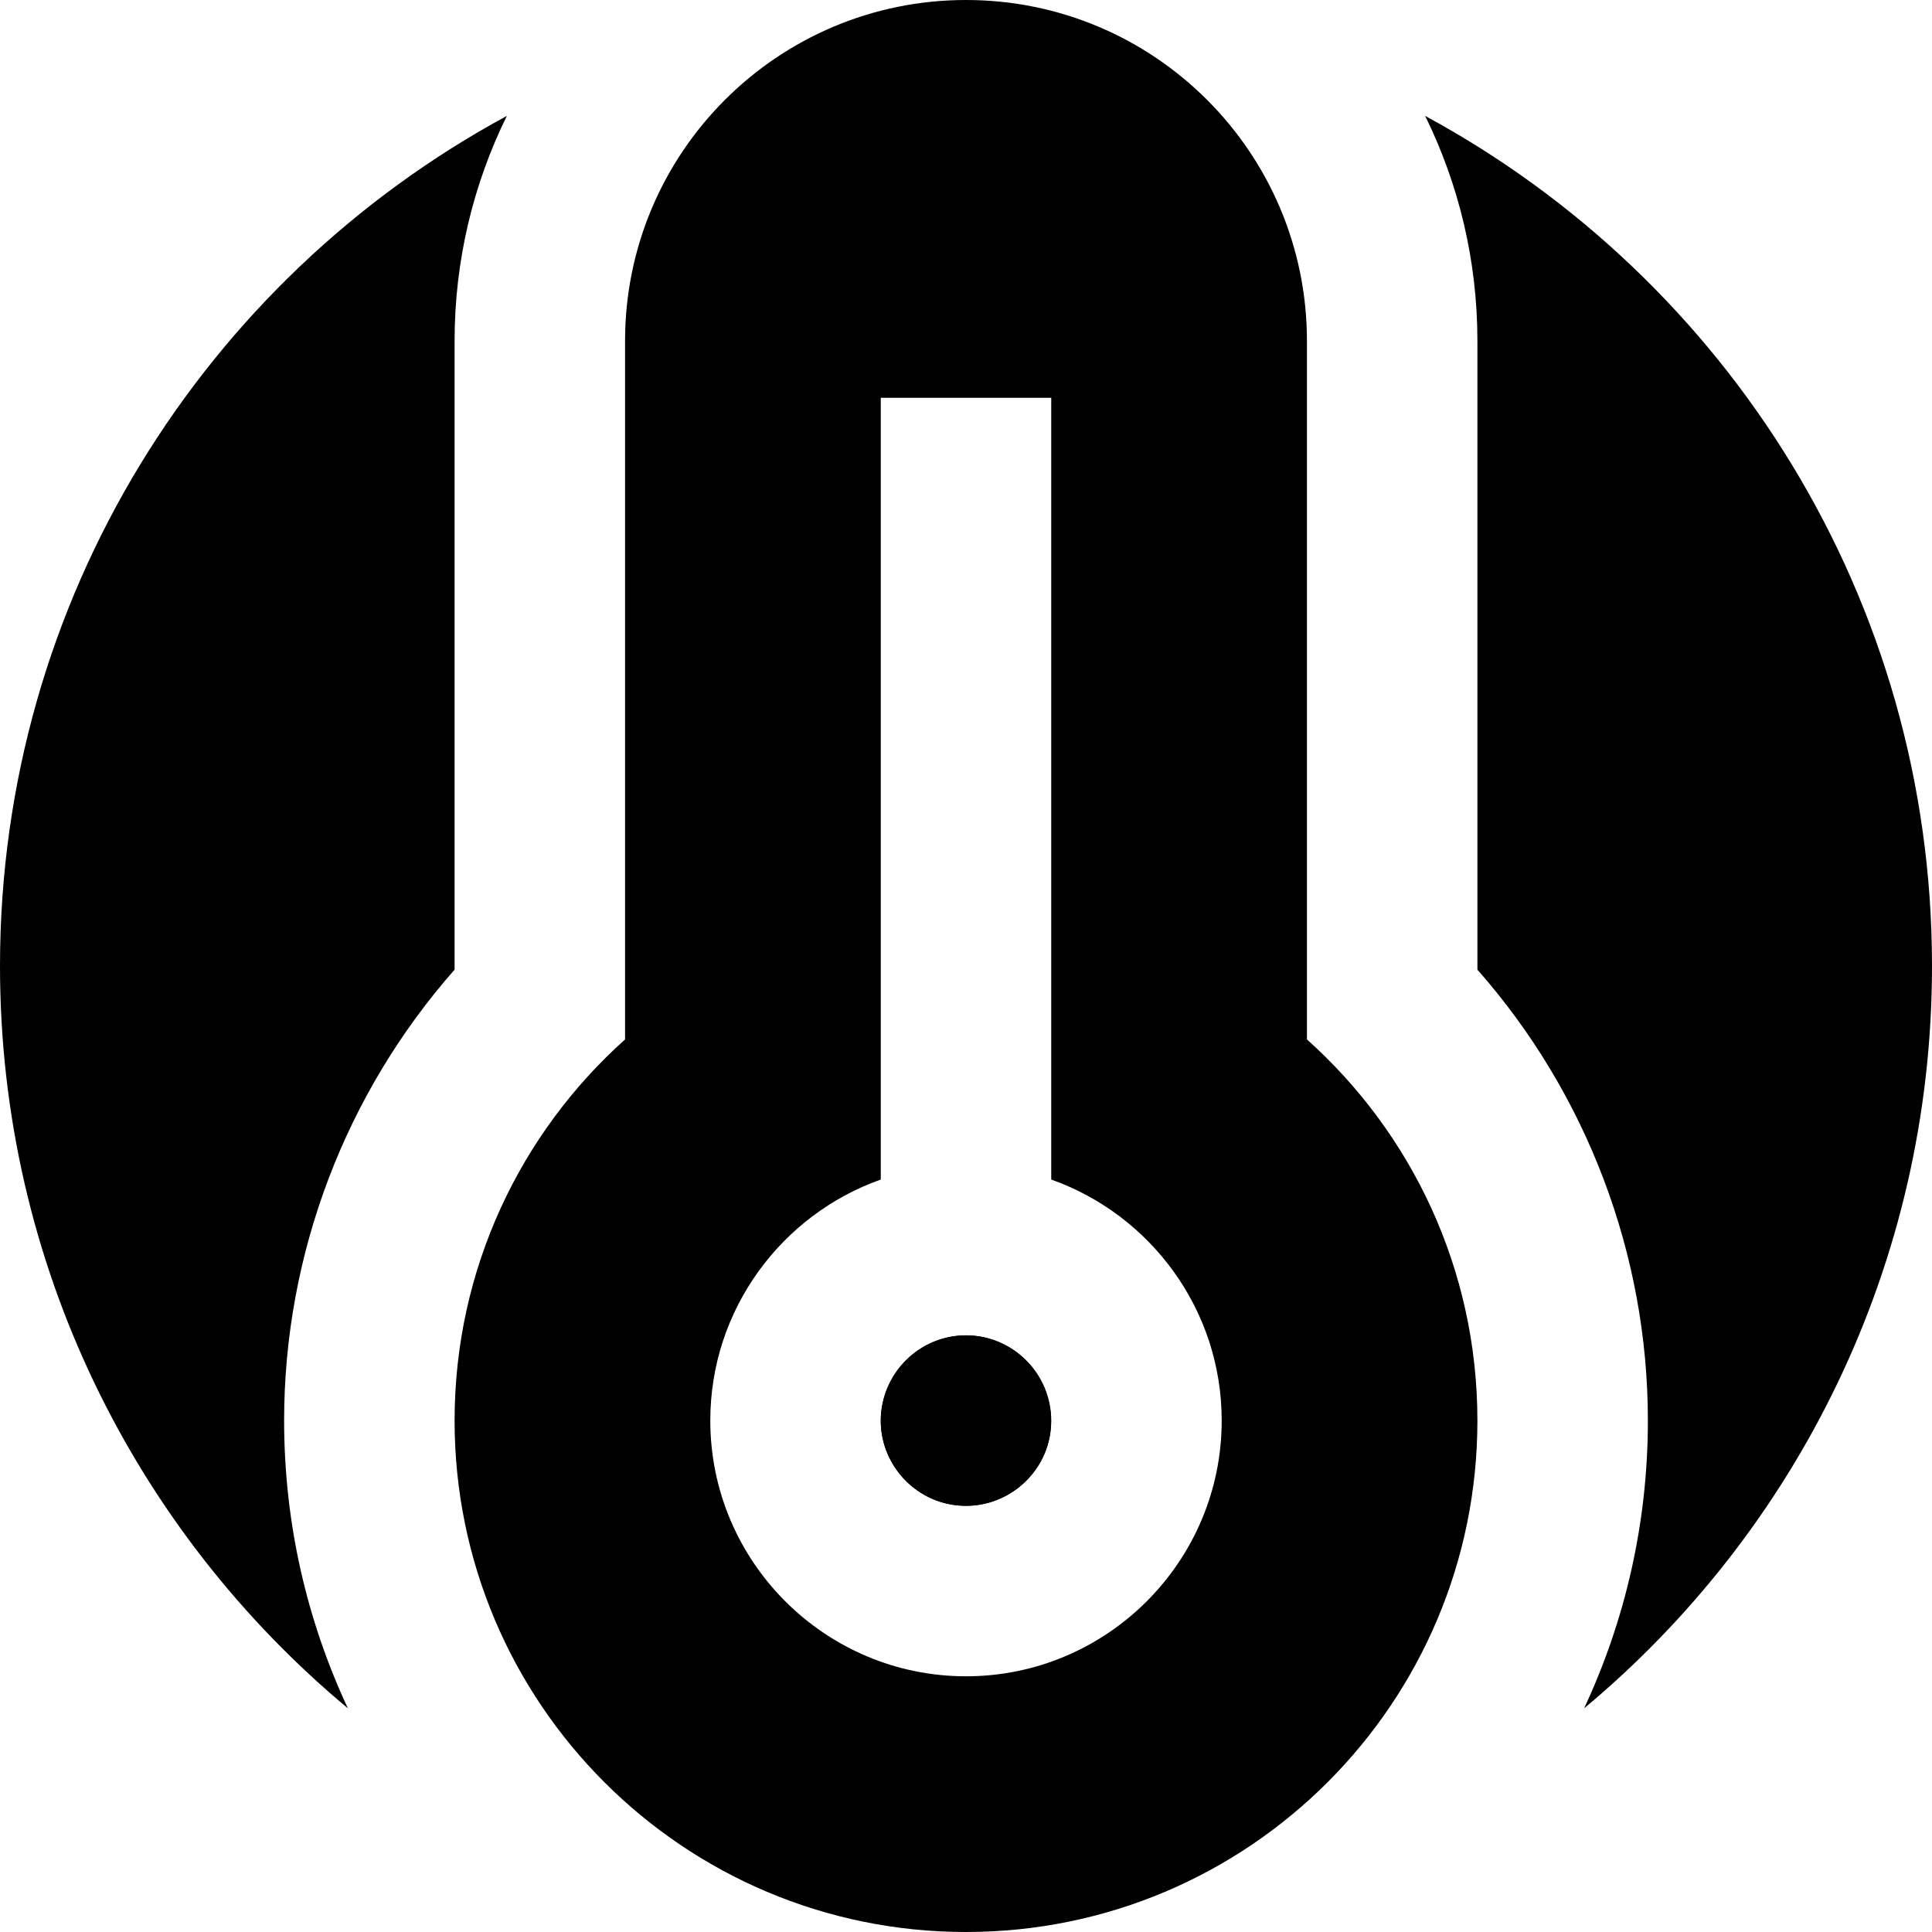
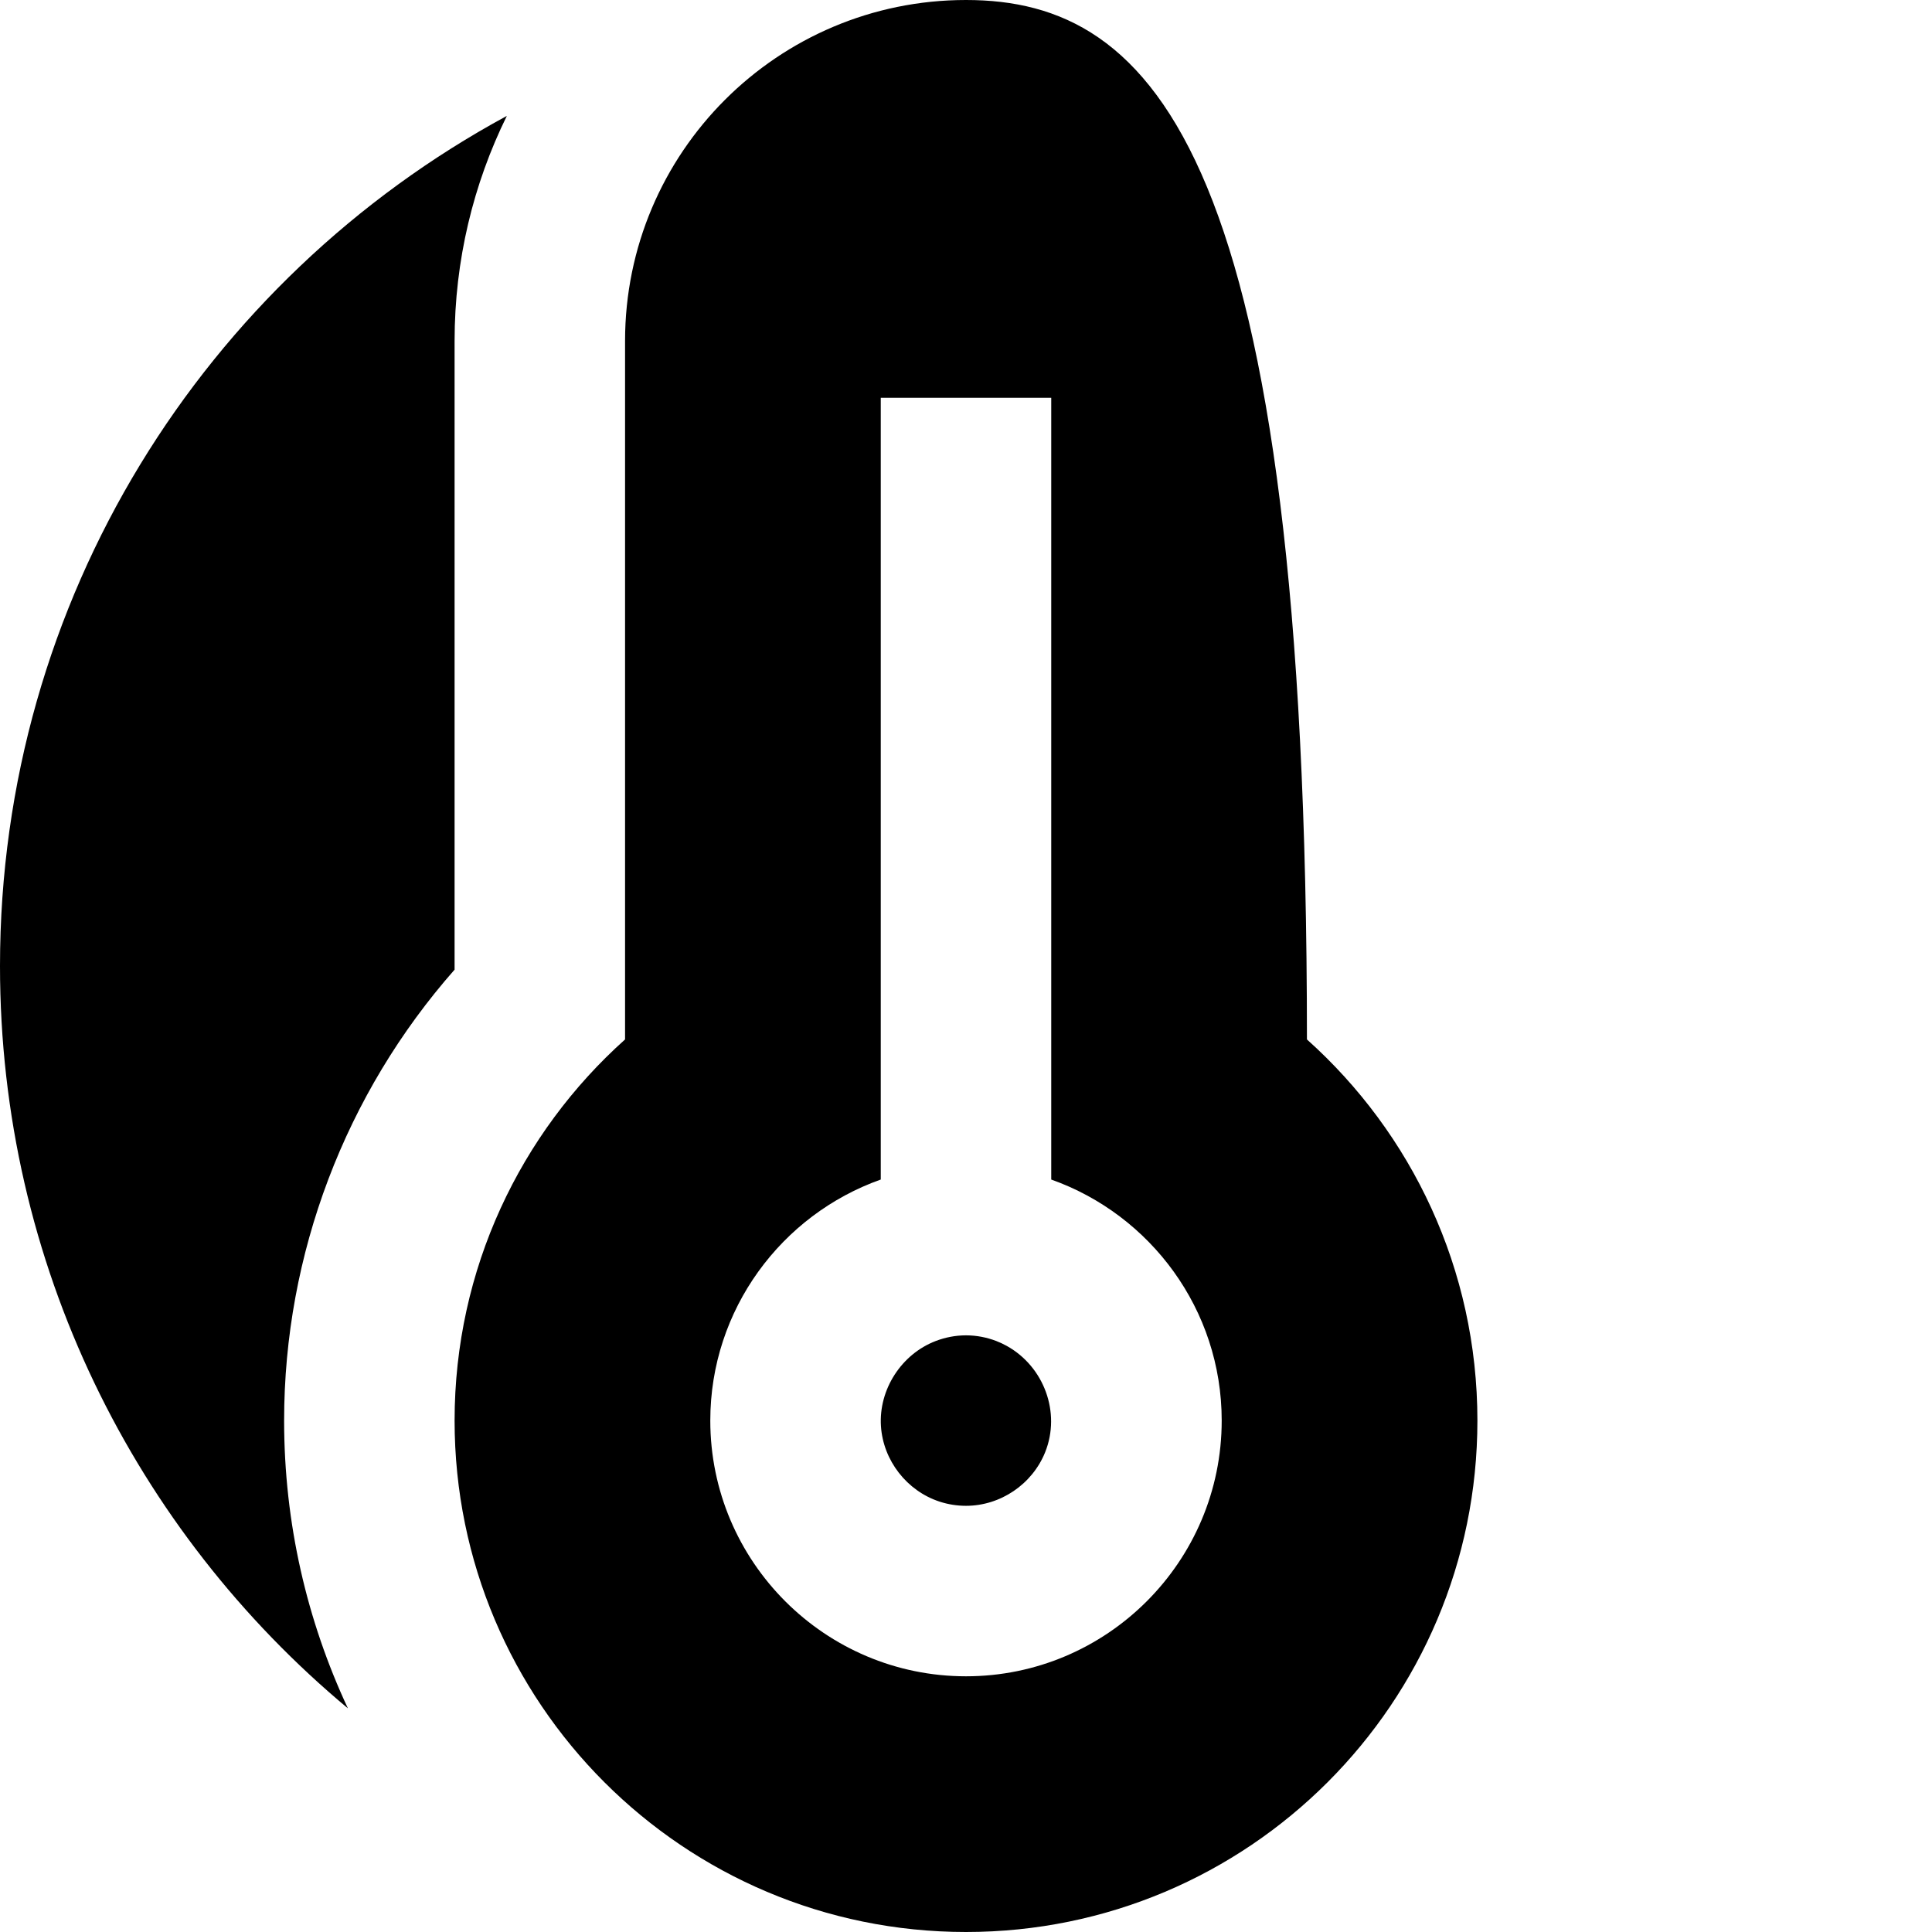
<svg xmlns="http://www.w3.org/2000/svg" fill="#000000" height="800px" width="800px" version="1.1" id="Layer_1" viewBox="0 0 512 512" xml:space="preserve">
  <g>
    <g>
-       <path d="M256,353.882c-12.455,0-22.588,10.133-22.588,22.588s10.133,22.588,22.588,22.588s22.588-10.133,22.588-22.588    S268.455,353.882,256,353.882z" />
-     </g>
+       </g>
  </g>
  <g>
    <g>
-       <path d="M346.353,275.462V90.353C346.353,40.453,305.9,0,256,0s-90.353,40.453-90.353,90.353v185.109    c-27.723,24.817-45.176,60.872-45.176,101.009C120.471,451.322,181.149,512,256,512s135.529-60.678,135.529-135.529    C391.529,336.334,374.076,300.279,346.353,275.462z M256,444.235c-37.365,0-67.765-30.399-67.765-67.765    c0-29.448,18.885-54.555,45.176-63.88V105.412h45.177v207.179c26.291,9.324,45.176,34.432,45.176,63.88    C323.765,413.836,293.365,444.235,256,444.235z" />
+       <path d="M346.353,275.462C346.353,40.453,305.9,0,256,0s-90.353,40.453-90.353,90.353v185.109    c-27.723,24.817-45.176,60.872-45.176,101.009C120.471,451.322,181.149,512,256,512s135.529-60.678,135.529-135.529    C391.529,336.334,374.076,300.279,346.353,275.462z M256,444.235c-37.365,0-67.765-30.399-67.765-67.765    c0-29.448,18.885-54.555,45.176-63.88V105.412h45.177v207.179c26.291,9.324,45.176,34.432,45.176,63.88    C323.765,413.836,293.365,444.235,256,444.235z" />
    </g>
  </g>
  <g>
    <g>
      <path d="M266.802,356.682c-0.902-0.5-1.837-0.94-2.799-1.31c-2.492-0.949-5.182-1.491-8.002-1.491    c-2.821,0-5.51,0.544-8.002,1.492c-9.092,3.462-15.164,12.85-14.539,22.563c0.587,9.123,6.882,17.197,15.572,20.022    c2.247,0.73,4.606,1.099,6.969,1.099c9.136,0,17.574-5.725,20.975-14.203C281.198,374.331,276.65,362.145,266.802,356.682z" />
    </g>
  </g>
  <g>
    <g>
      <path d="M0,256c0,79.075,35.861,149.769,92.198,196.729c-10.836-23.183-16.904-49.024-16.904-76.258    c0-44.166,16.254-86.676,45.176-119.504V90.353c0-21.388,4.987-41.63,13.848-59.638C54.331,74.011,0,158.66,0,256z" />
    </g>
  </g>
  <g>
    <g>
-       <path d="M377.681,30.715c8.861,18.007,13.848,38.249,13.848,59.638v166.614c28.922,32.83,45.176,75.338,45.176,119.504    c0,27.234-6.067,53.075-16.904,76.258C476.139,405.769,512,335.075,512,256C512,158.66,457.669,74.011,377.681,30.715z" />
-     </g>
+       </g>
  </g>
</svg>